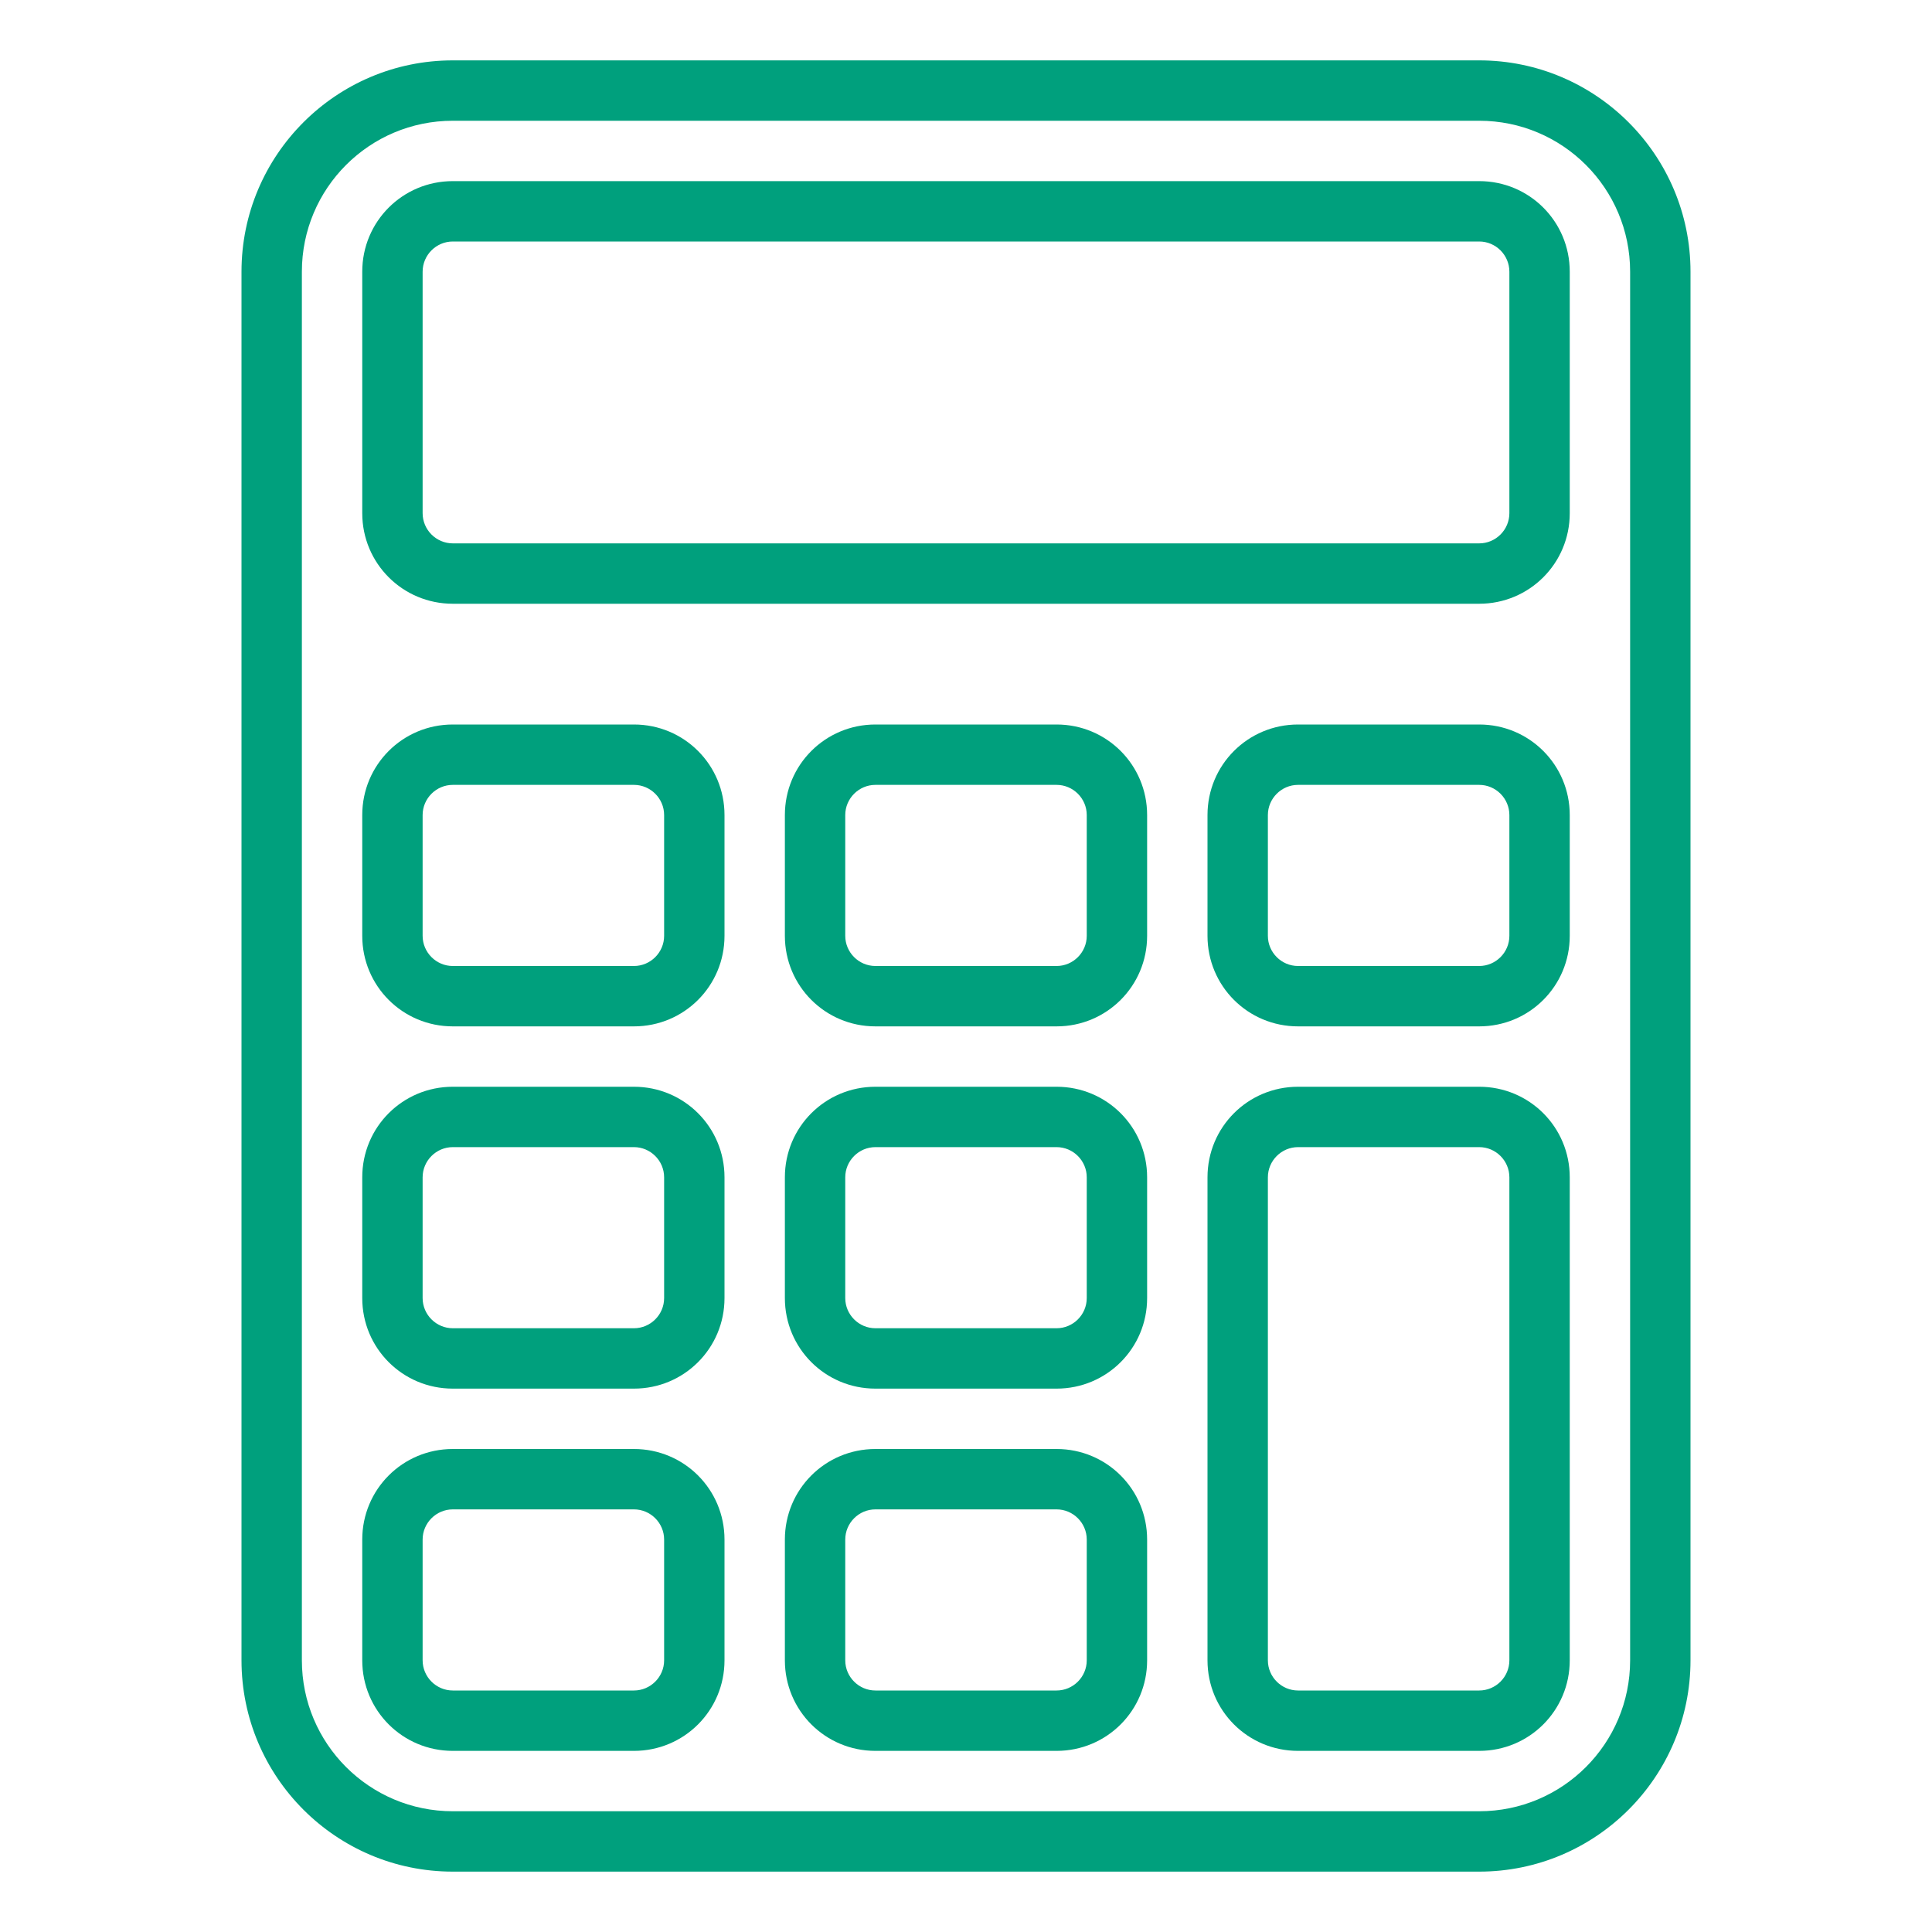
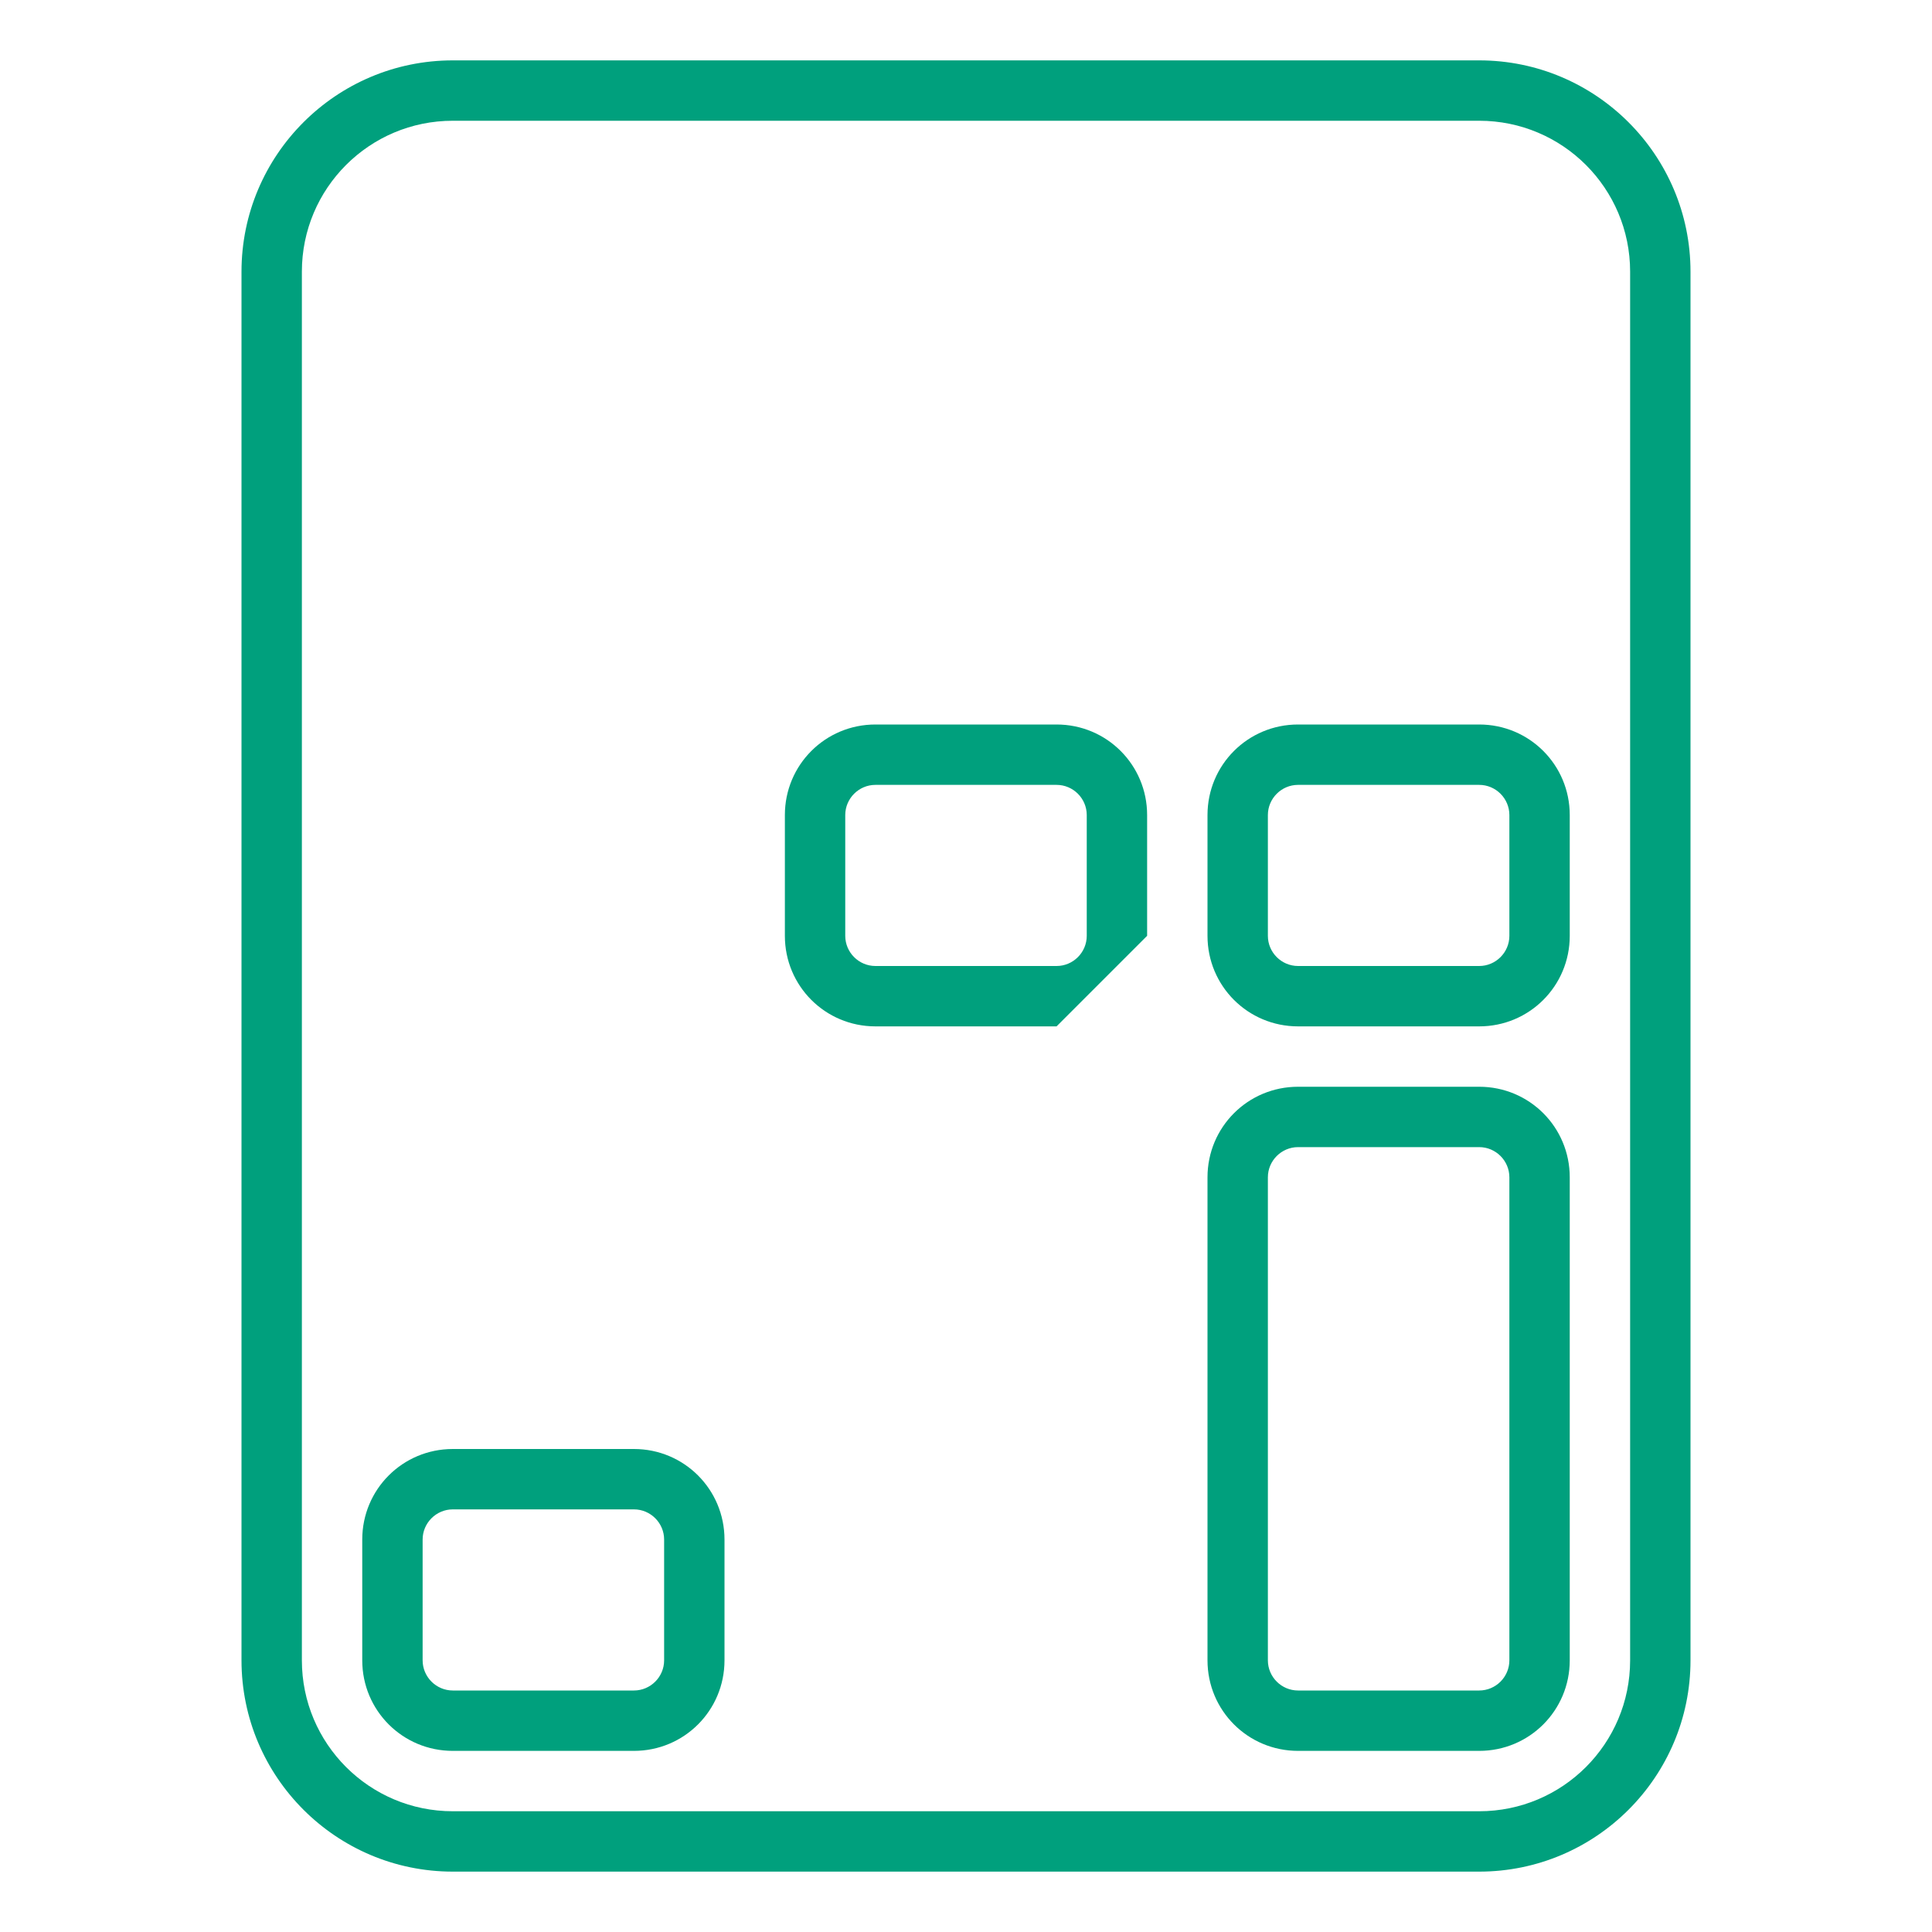
<svg xmlns="http://www.w3.org/2000/svg" version="1.1" viewBox="0 0 512 512">
  <defs>
    <style>
      .cls-1 {
        fill: #00a07d;
      }
    </style>
  </defs>
  <g>
    <g id="Layer_1">
      <g id="Calculator">
        <path class="cls-1" d="M392,496H120c-30.9,0-56-25.1-56-56V72c0-30.9,25.1-56,56-56h272c30.9,0,56,25.1,56,56v368c0,30.9-25.1,56-56,56ZM120,32c-22.1,0-40,17.9-40,40v368c0,22.1,17.9,40,40,40h272c22.1,0,40-17.9,40-40V72c0-22.1-17.9-40-40-40H120Z" />
-         <path class="cls-1" d="M280,464h-48c-13.3,0-24-10.7-24-24h0v-32c0-13.3,10.7-24,24-24h48c13.3,0,24,10.7,24,24v32c0,13.3-10.7,24-24,24h0ZM232,400c-4.4,0-8,3.6-8,8v32c0,4.4,3.6,8,8,8h48c4.4,0,8-3.6,8-8v-32c0-4.4-3.6-8-8-8h-48Z" />
        <path class="cls-1" d="M168,464h-48c-13.3,0-24-10.7-24-24h0v-32c0-13.3,10.7-24,24-24h48c13.3,0,24,10.7,24,24v32c0,13.3-10.7,24-24,24h0ZM120,400c-4.4,0-8,3.6-8,8v32c0,4.4,3.6,8,8,8h48c4.4,0,8-3.6,8-8v-32c0-4.4-3.6-8-8-8h-48Z" />
        <path class="cls-1" d="M392,464h-48c-13.3,0-24-10.7-24-24h0v-128c0-13.3,10.7-24,24-24h48c13.3,0,24,10.7,24,24v128c0,13.3-10.7,24-24,24h0ZM344,304c-4.4,0-8,3.6-8,8v128c0,4.4,3.6,8,8,8h48c4.4,0,8-3.6,8-8v-128c0-4.4-3.6-8-8-8h-48Z" />
-         <path class="cls-1" d="M280,368h-48c-13.3,0-24-10.7-24-24v-32c0-13.3,10.7-24,24-24h48c13.3,0,24,10.7,24,24v32c0,13.3-10.7,24-24,24ZM232,304c-4.4,0-8,3.6-8,8v32c0,4.4,3.6,8,8,8h48c4.4,0,8-3.6,8-8v-32c0-4.4-3.6-8-8-8h-48Z" />
-         <path class="cls-1" d="M168,368h-48c-13.3,0-24-10.7-24-24v-32c0-13.3,10.7-24,24-24h48c13.3,0,24,10.7,24,24v32c0,13.3-10.7,24-24,24ZM120,304c-4.4,0-8,3.6-8,8v32c0,4.4,3.6,8,8,8h48c4.4,0,8-3.6,8-8v-32c0-4.4-3.6-8-8-8h-48Z" />
-         <path class="cls-1" d="M280,272h-48c-13.3,0-24-10.7-24-24v-32c0-13.3,10.7-24,24-24h48c13.3,0,24,10.7,24,24v32c0,13.3-10.7,24-24,24ZM232,208c-4.4,0-8,3.6-8,8v32c0,4.4,3.6,8,8,8h48c4.4,0,8-3.6,8-8v-32c0-4.4-3.6-8-8-8h-48Z" />
-         <path class="cls-1" d="M168,272h-48c-13.3,0-24-10.7-24-24v-32c0-13.3,10.7-24,24-24h48c13.3,0,24,10.7,24,24v32c0,13.3-10.7,24-24,24ZM120,208c-4.4,0-8,3.6-8,8v32c0,4.4,3.6,8,8,8h48c4.4,0,8-3.6,8-8v-32c0-4.4-3.6-8-8-8h-48Z" />
+         <path class="cls-1" d="M280,272h-48c-13.3,0-24-10.7-24-24v-32c0-13.3,10.7-24,24-24h48c13.3,0,24,10.7,24,24v32ZM232,208c-4.4,0-8,3.6-8,8v32c0,4.4,3.6,8,8,8h48c4.4,0,8-3.6,8-8v-32c0-4.4-3.6-8-8-8h-48Z" />
        <path class="cls-1" d="M392,272h-48c-13.3,0-24-10.7-24-24v-32c0-13.3,10.7-24,24-24h48c13.3,0,24,10.7,24,24v32c0,13.3-10.7,24-24,24ZM344,208c-4.4,0-8,3.6-8,8v32c0,4.4,3.6,8,8,8h48c4.4,0,8-3.6,8-8v-32c0-4.4-3.6-8-8-8h-48Z" />
-         <path class="cls-1" d="M392,160H120c-13.3,0-24-10.7-24-24v-64c0-13.3,10.7-24,24-24h272c13.3,0,24,10.7,24,24v64c0,13.3-10.7,24-24,24ZM120,64c-4.4,0-8,3.6-8,8v64c0,4.4,3.6,8,8,8h272c4.4,0,8-3.6,8-8v-64c0-4.4-3.6-8-8-8H120Z" />
      </g>
    </g>
  </g>
</svg>